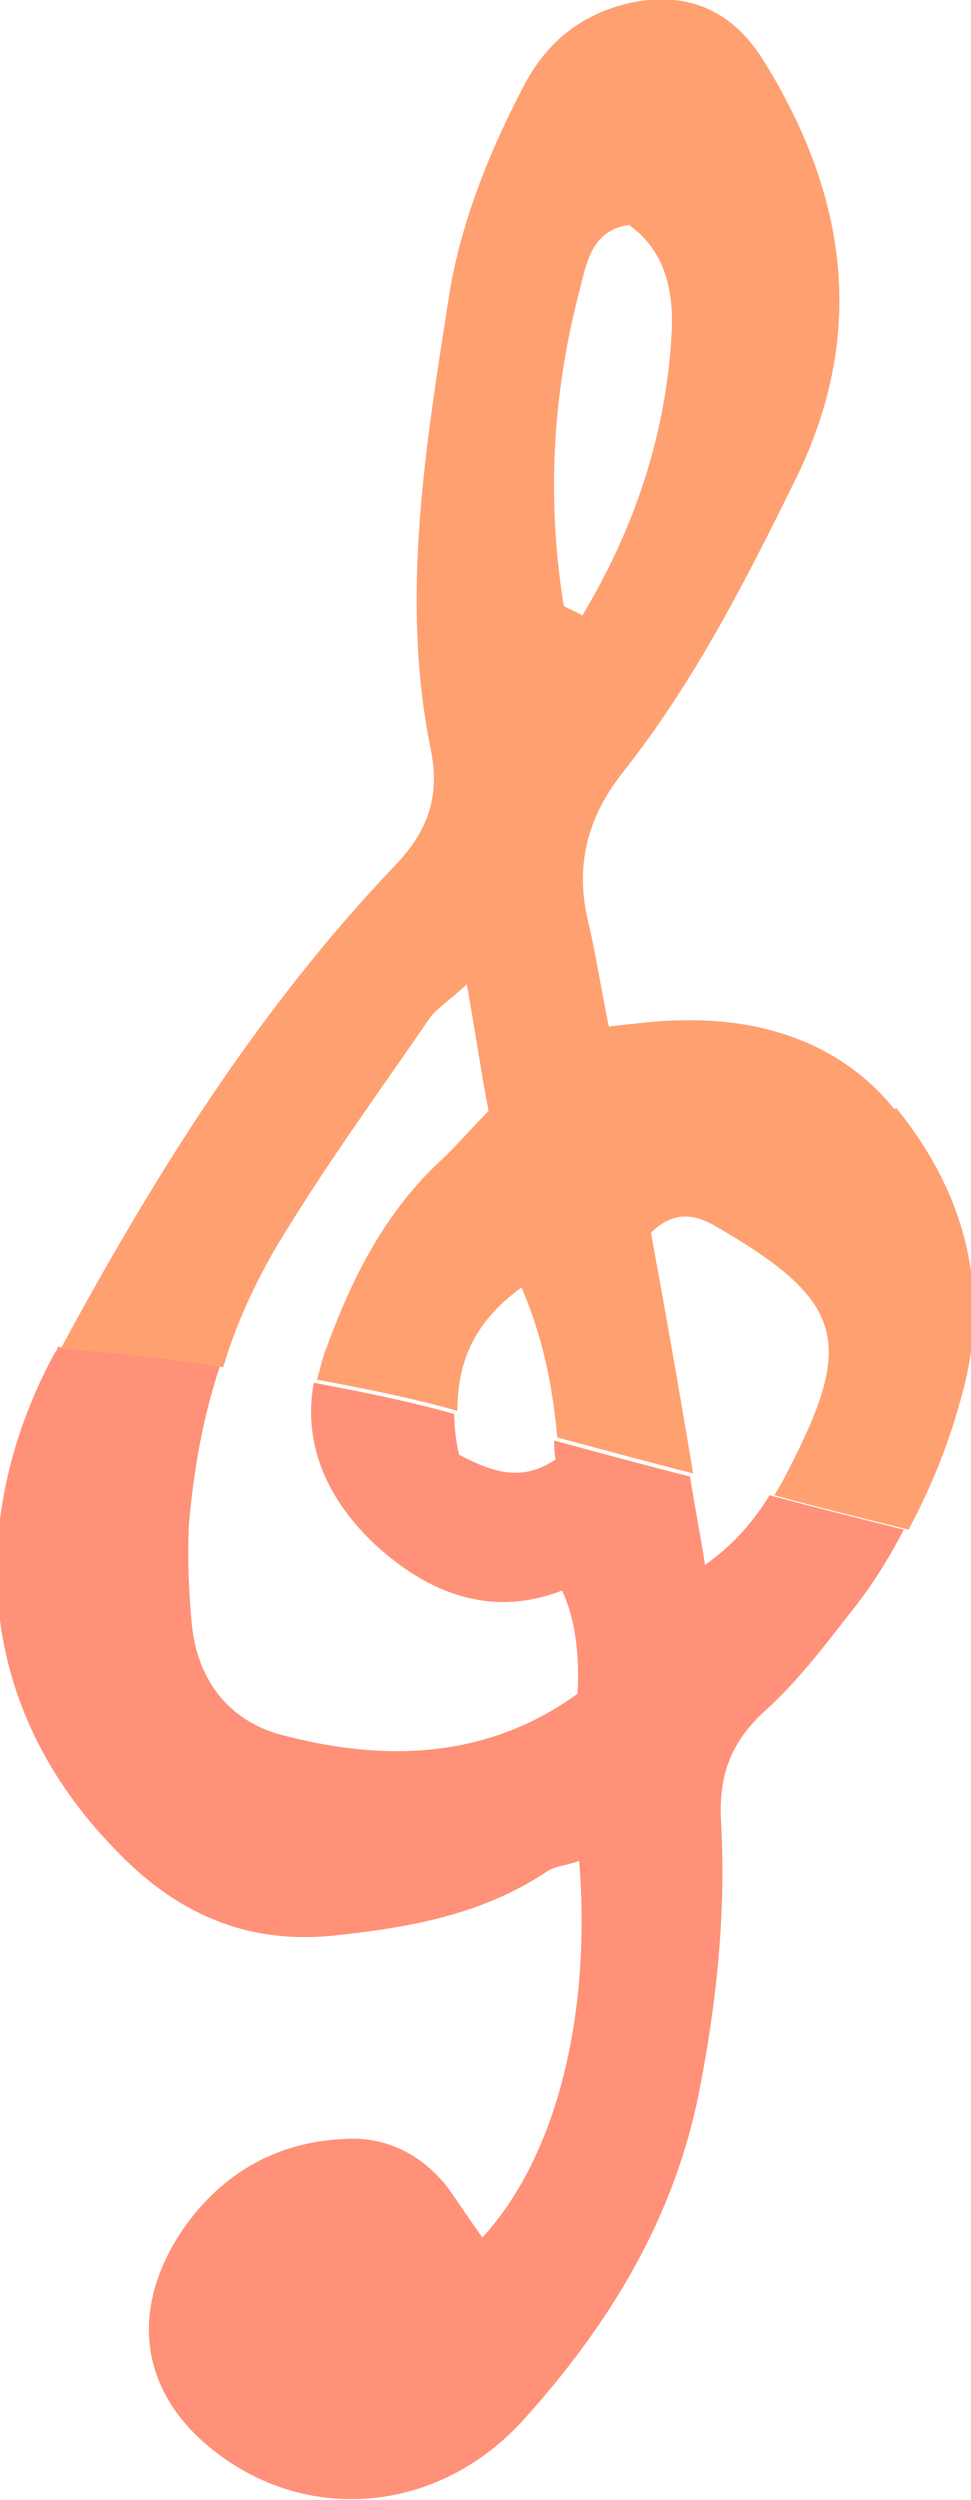
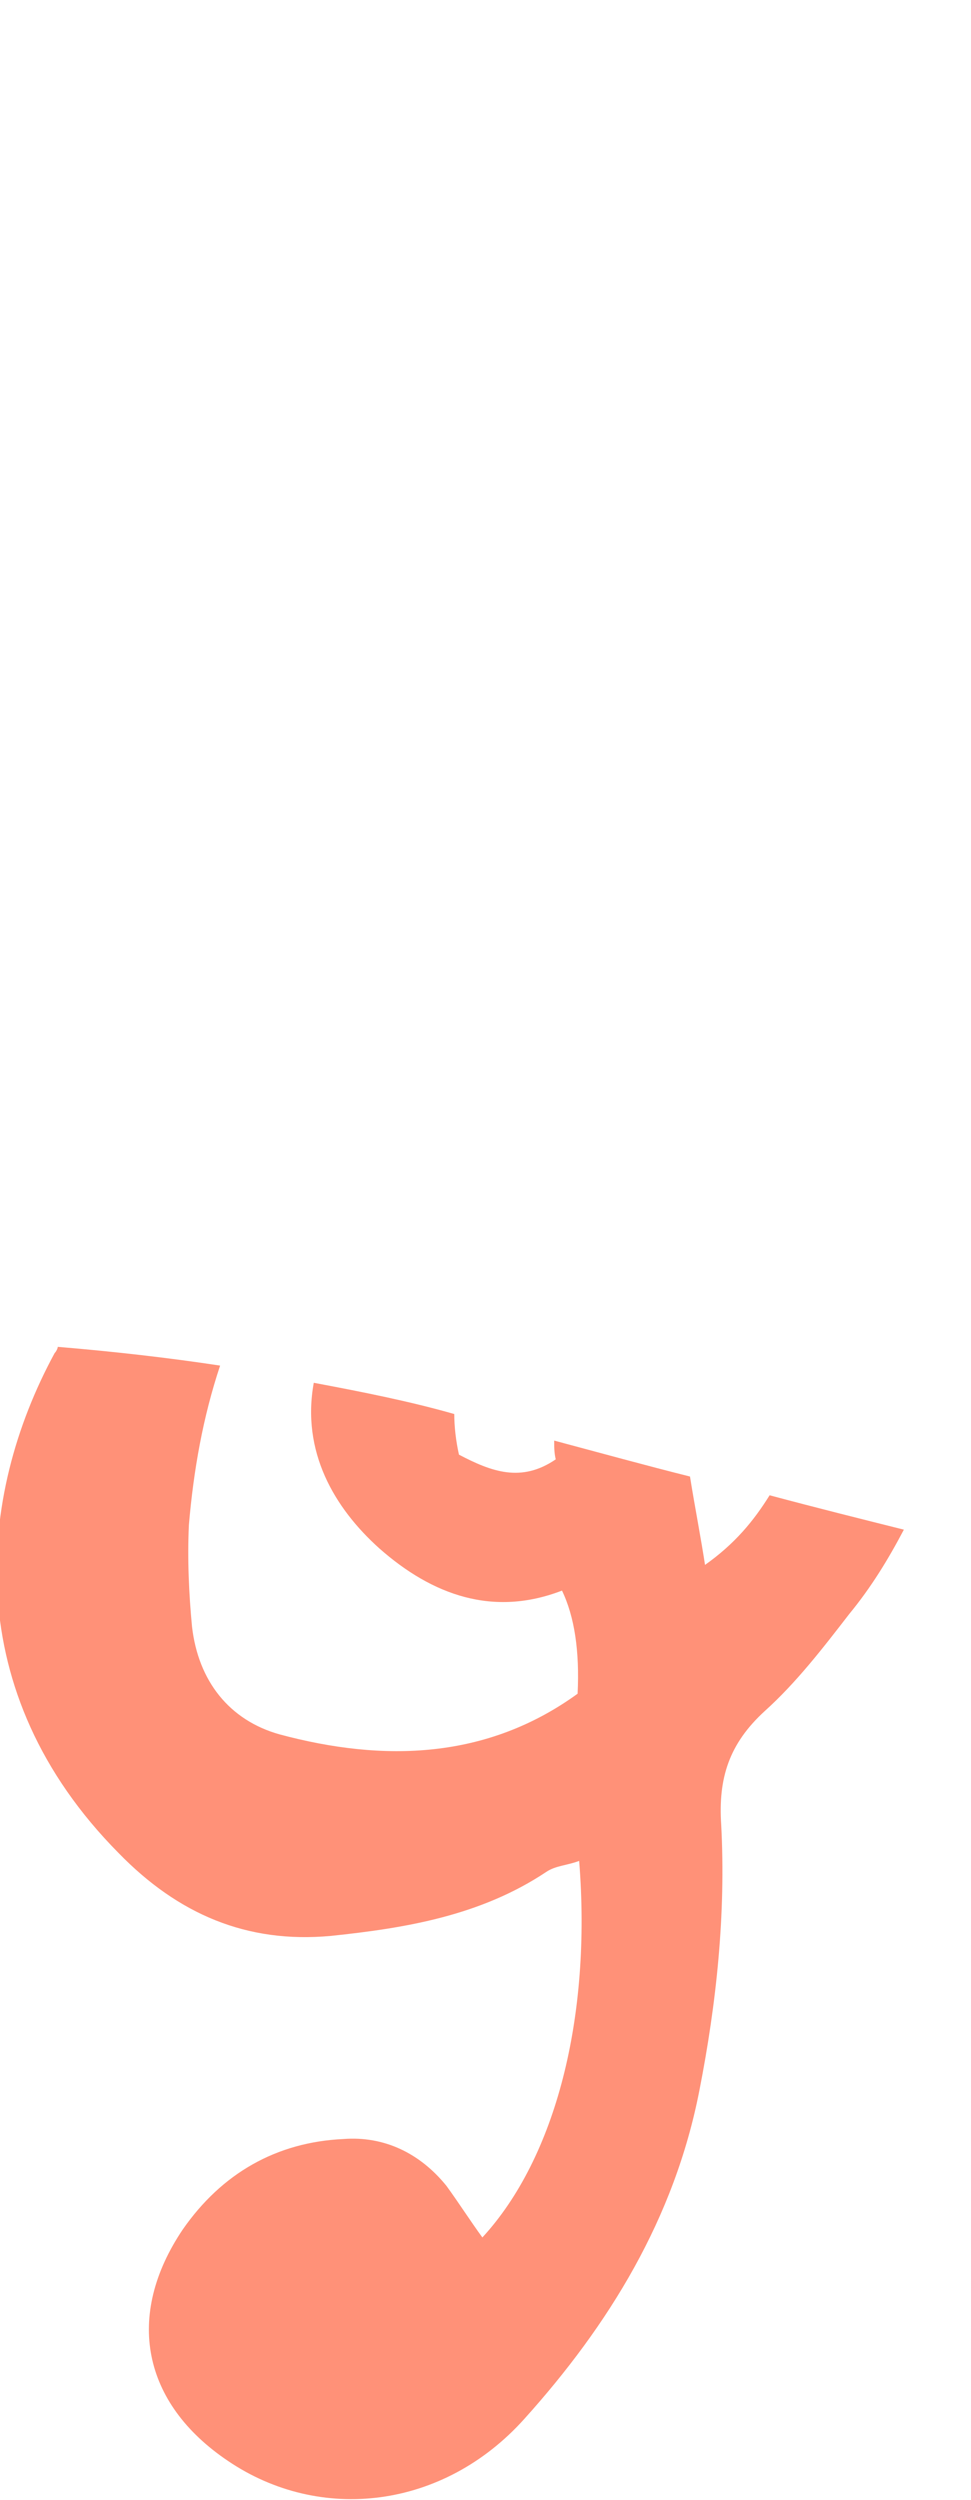
<svg xmlns="http://www.w3.org/2000/svg" id="_レイヤー_1" viewBox="0 0 6.22 16">
  <path d="M4.52,10.04c-.03-.2-.07-.4-.1-.59-.28-.07-.57-.15-.87-.23,0,.04,0,.08.01.12-.22.15-.41.08-.62-.03-.02-.09-.03-.18-.03-.26-.28-.08-.58-.14-.9-.2-.08.44.13.8.42,1.06.34.3.73.44,1.17.27q.12.25.1.66c-.58.42-1.24.44-1.91.26-.32-.09-.52-.34-.56-.69-.02-.21-.03-.43-.02-.65.03-.35.09-.69.2-1.02-.33-.05-.68-.09-1.04-.12,0,.01-.01.03-.02.04-.5.92-.61,2.17.41,3.2.38.39.82.58,1.36.53.48-.05.96-.13,1.38-.41.06-.04.13-.04.21-.07.08,1-.15,1.9-.62,2.41-.08-.11-.15-.22-.23-.33-.17-.21-.4-.32-.66-.3-.43.02-.78.22-1.03.58-.37.55-.26,1.11.29,1.48.59.4,1.38.31,1.9-.27.54-.6.96-1.28,1.12-2.1.11-.56.17-1.13.14-1.7-.02-.3.05-.52.28-.73.2-.18.37-.4.54-.62.14-.17.25-.35.35-.54-.28-.07-.56-.14-.86-.22-.1.16-.22.31-.42.45Z" style="fill:#ff9178;" />
-   <path d="M5.73,7.1c-.33-.41-.82-.58-1.35-.57-.15,0-.3.02-.48.04-.05-.24-.08-.45-.13-.66-.09-.37-.01-.68.23-.98.45-.57.78-1.22,1.1-1.87.46-.94.32-1.83-.22-2.69-.2-.31-.49-.43-.85-.35-.3.07-.52.24-.67.52-.22.42-.4.86-.48,1.33-.15.97-.32,1.95-.12,2.93.06.3-.02.52-.23.74-.87.91-1.54,1.98-2.14,3.09.36.03.71.07,1.04.12.08-.27.2-.53.34-.77.3-.5.65-.98.98-1.46.04-.06.11-.1.24-.22.06.33.09.56.14.81-.11.11-.21.23-.32.33-.35.33-.56.75-.72,1.19-.03.07-.04.14-.06.2.32.06.62.12.9.2,0-.32.11-.57.41-.79.14.32.2.64.23.96.3.08.59.16.87.23-.09-.54-.18-1.05-.27-1.54.15-.15.29-.11.4-.05.82.47.9.73.52,1.49-.04.08-.08.16-.13.24.29.08.58.15.86.22.14-.26.25-.53.33-.82.21-.7.03-1.34-.41-1.88ZM3.61,3.87c-.11-.69-.07-1.37.11-2.04.04-.16.08-.36.31-.39.25.18.29.46.27.73-.04.63-.24,1.22-.57,1.77-.06-.04-.12-.05-.12-.07Z" style="fill:#ffa071;" />
</svg>